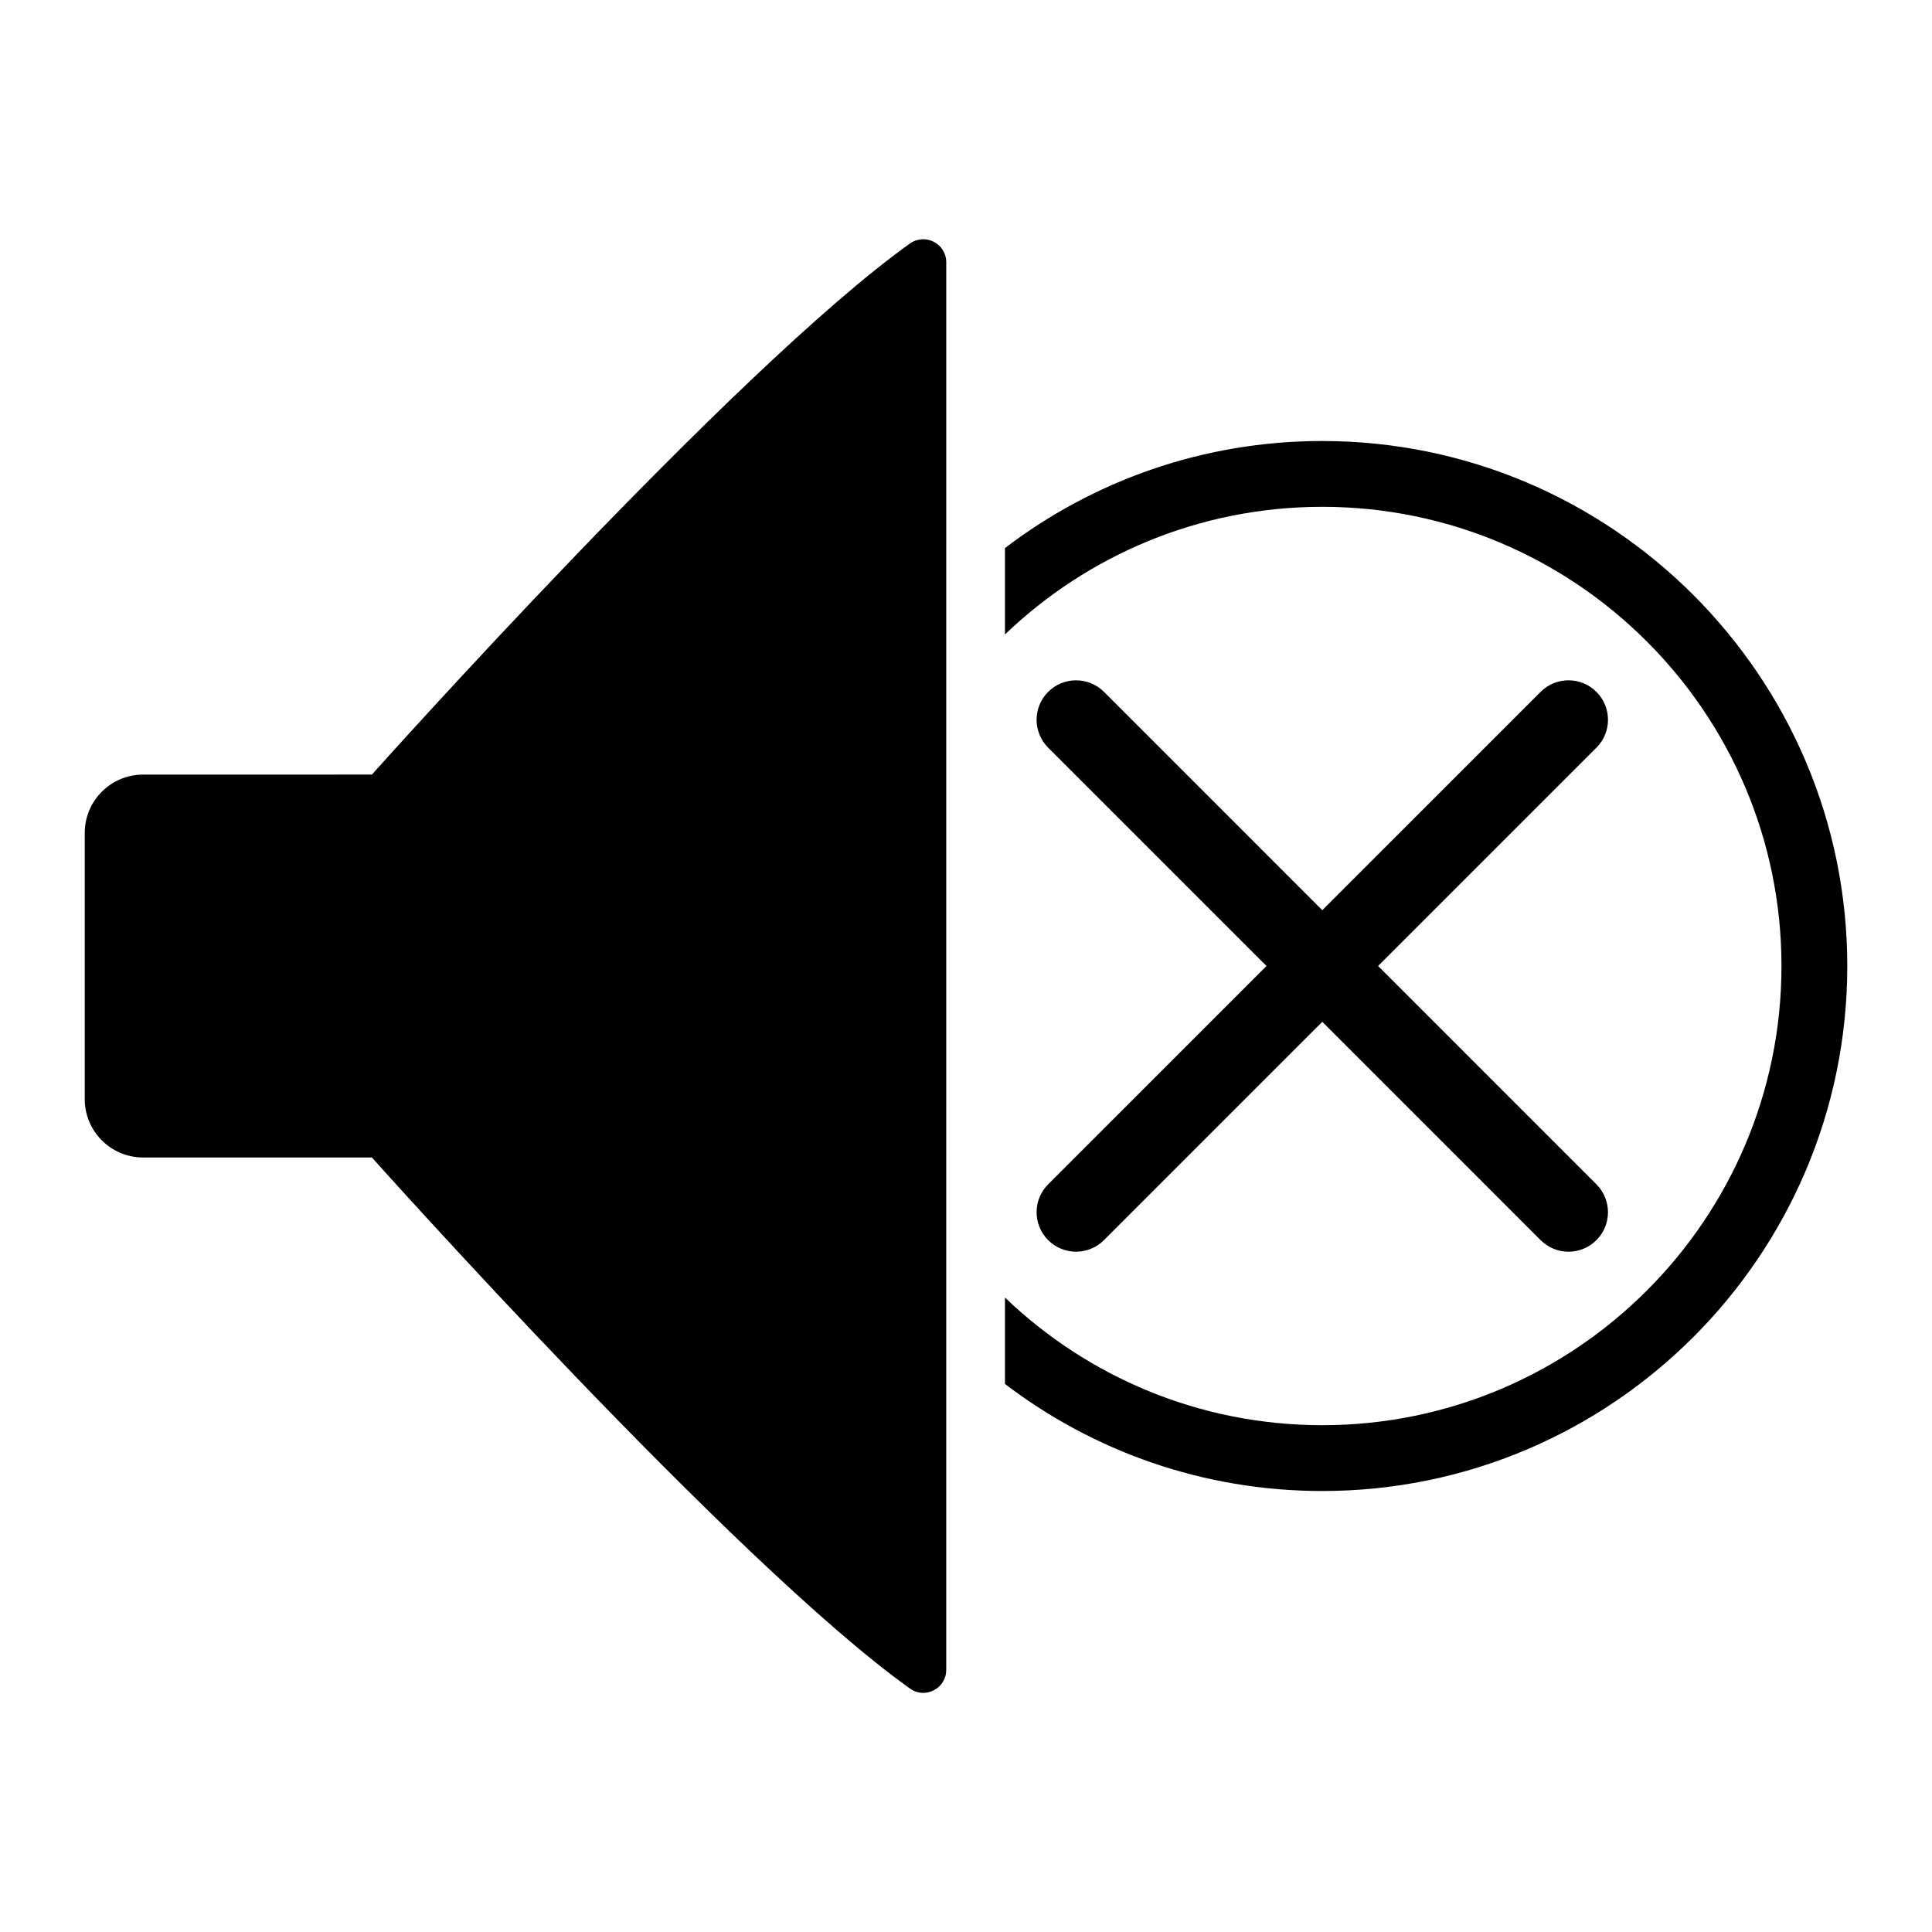
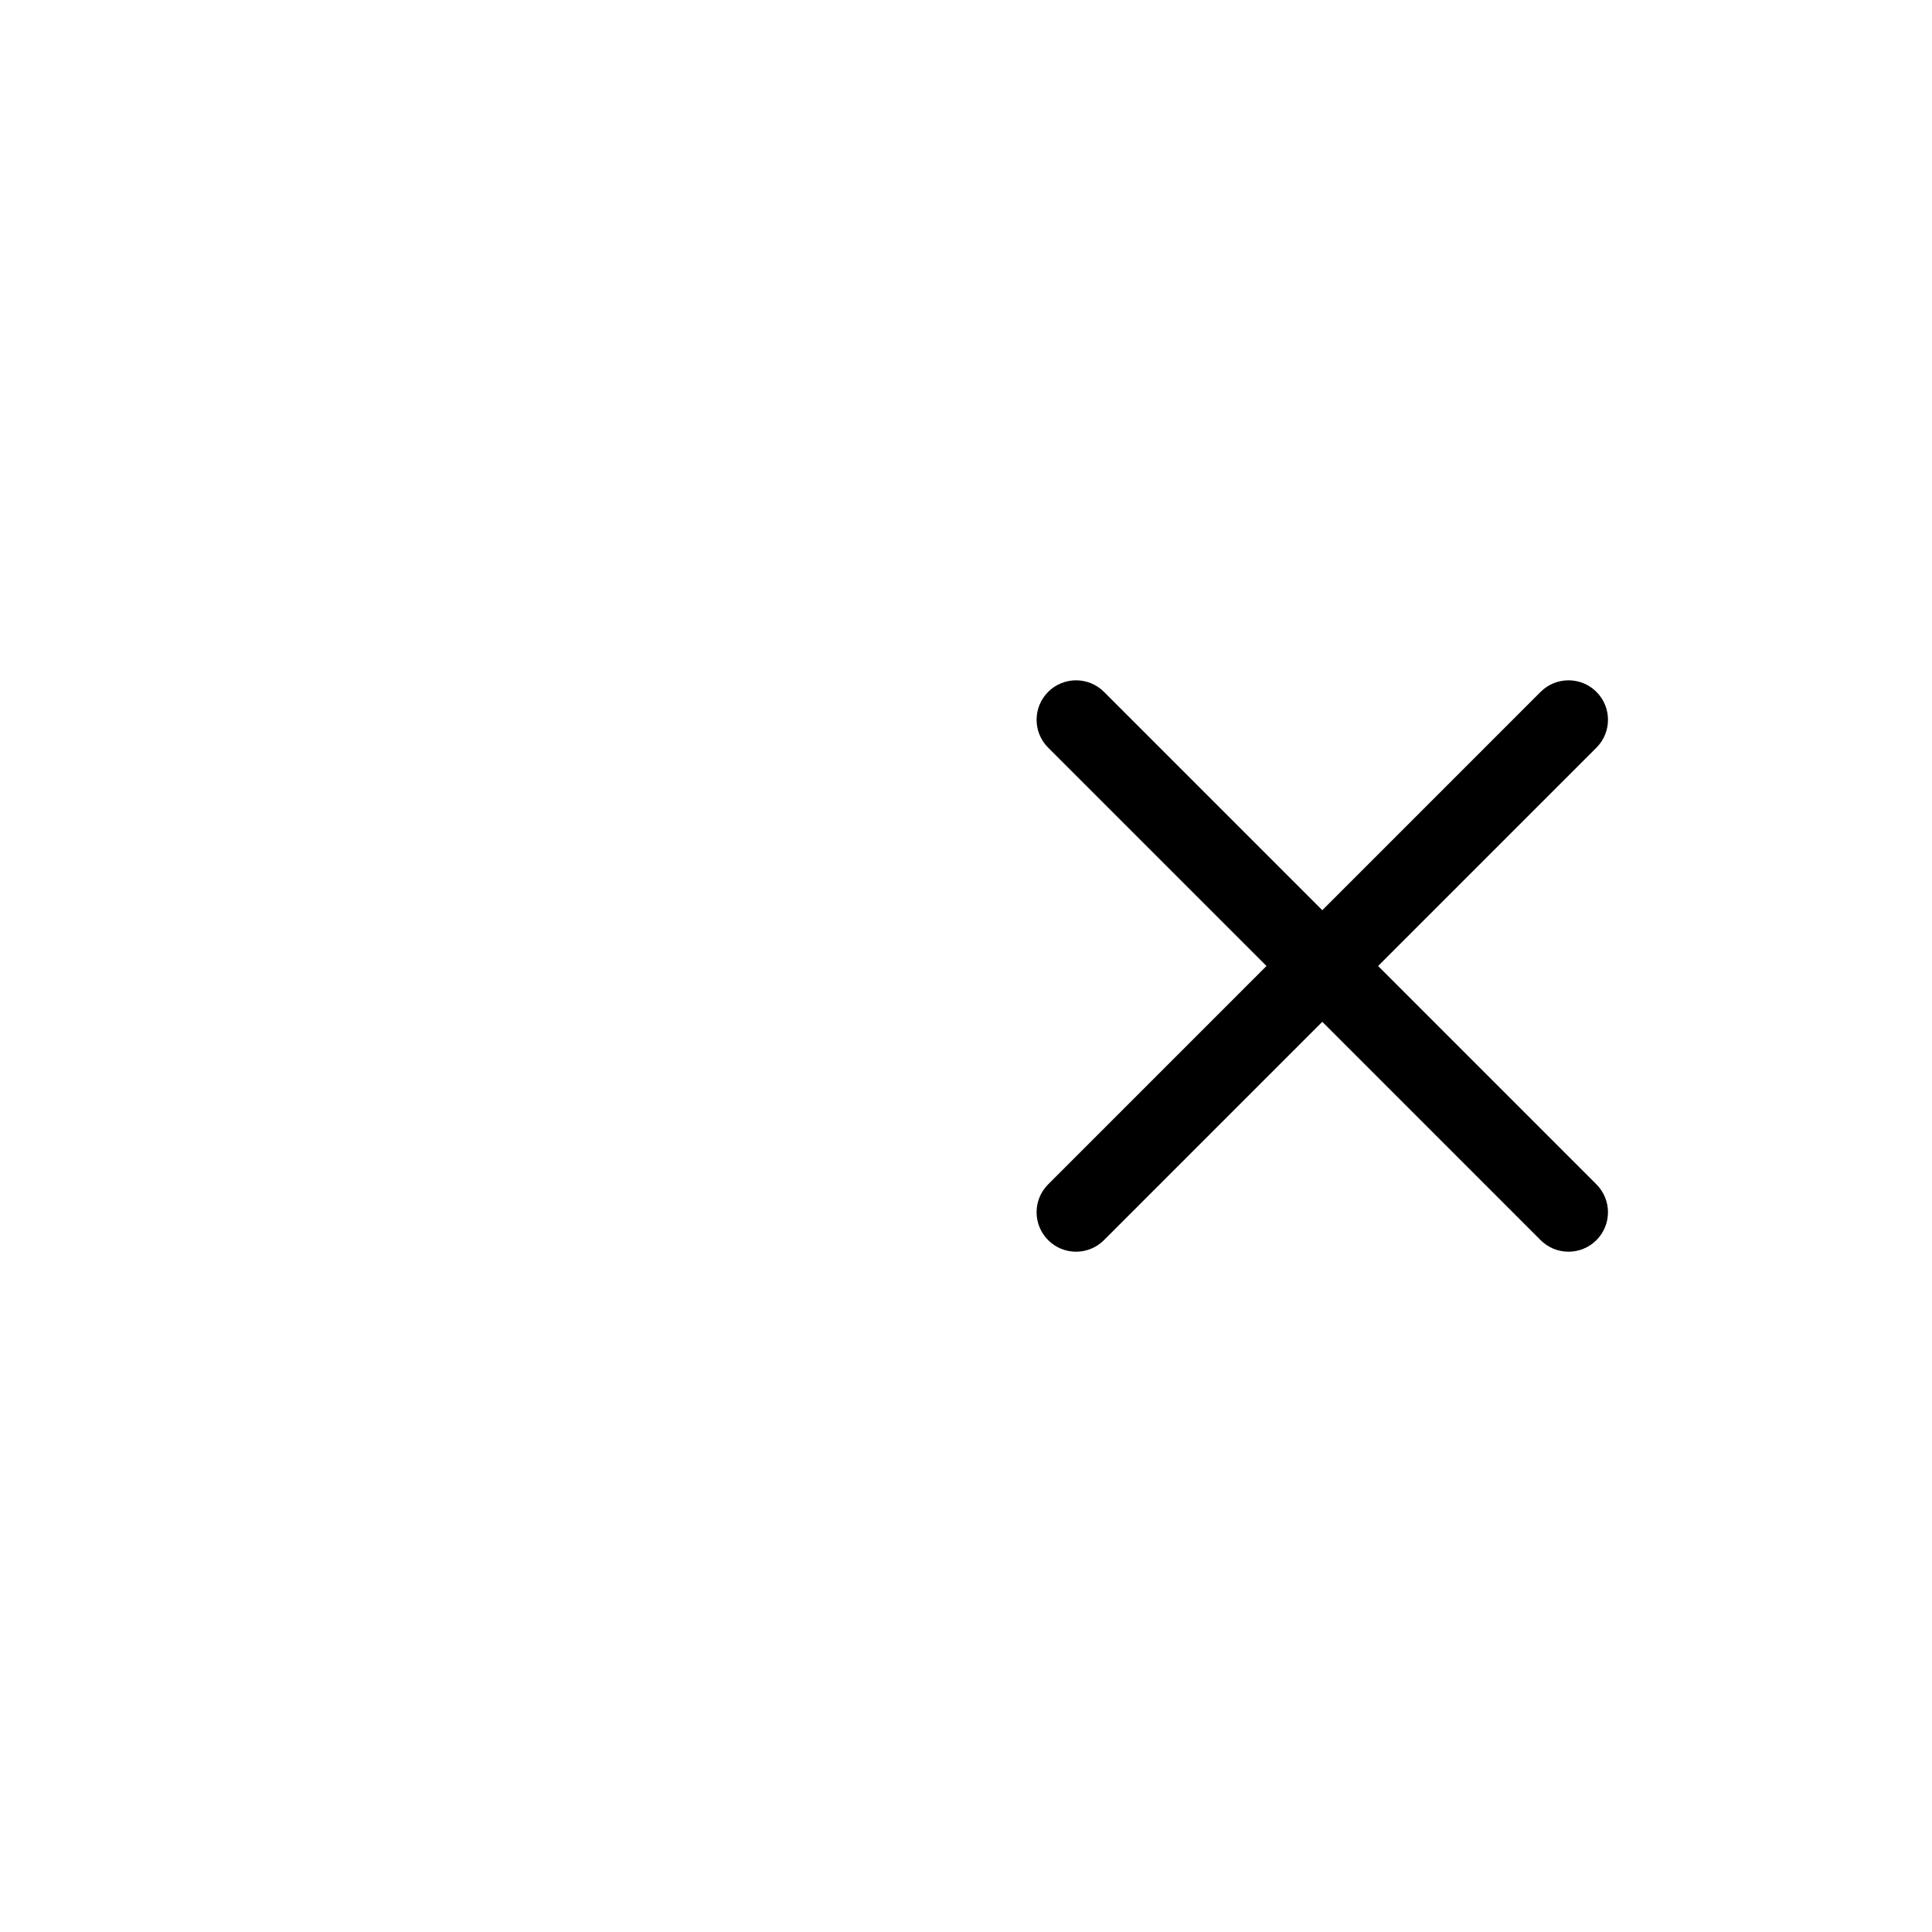
<svg xmlns="http://www.w3.org/2000/svg" fill="#000000" width="800px" height="800px" version="1.1" viewBox="144 144 512 512">
  <g>
-     <path d="m385.17 208.52c-46.586 33.219-142.61 140.75-142.61 140.75l-60.625 0.004c-8.547 0-15.48 6.93-15.48 15.48v70.512c0 8.547 6.93 15.48 15.48 15.48h60.625s96.027 107.53 142.61 140.75c4.019 2.867 9.594-0.031 9.594-4.969l0.004-373.03c0-4.934-5.578-7.832-9.598-4.969z" />
    <path d="m509.21 400 57.859-57.859c4.086-4.082 4.086-10.707 0-14.789-4.082-4.082-10.707-4.082-14.789 0l-57.859 57.863-57.859-57.863c-4.082-4.082-10.707-4.082-14.789 0-4.086 4.086-4.086 10.707 0 14.789l57.859 57.859-57.859 57.863c-4.086 4.082-4.086 10.707 0 14.789 2.039 2.043 4.719 3.062 7.394 3.062s5.356-1.023 7.394-3.062l57.859-57.863 57.859 57.863c2.043 2.043 4.719 3.062 7.394 3.062 2.676 0 5.352-1.023 7.394-3.062 4.086-4.082 4.086-10.707 0-14.789z" />
-     <path d="m494.42 260.87c-31.582 0-60.734 10.559-84.094 28.375v22.891c21.863-20.961 51.516-33.824 84.094-33.824 67.117 0 121.69 54.598 121.69 121.69 0 67.086-54.566 121.69-121.69 121.69-32.578 0-62.23-12.863-84.094-33.824v22.891c23.359 17.816 52.512 28.375 84.094 28.375 76.711 0 139.13-62.414 139.13-139.13-0.004-76.715-62.418-139.13-139.13-139.13z" />
  </g>
</svg>